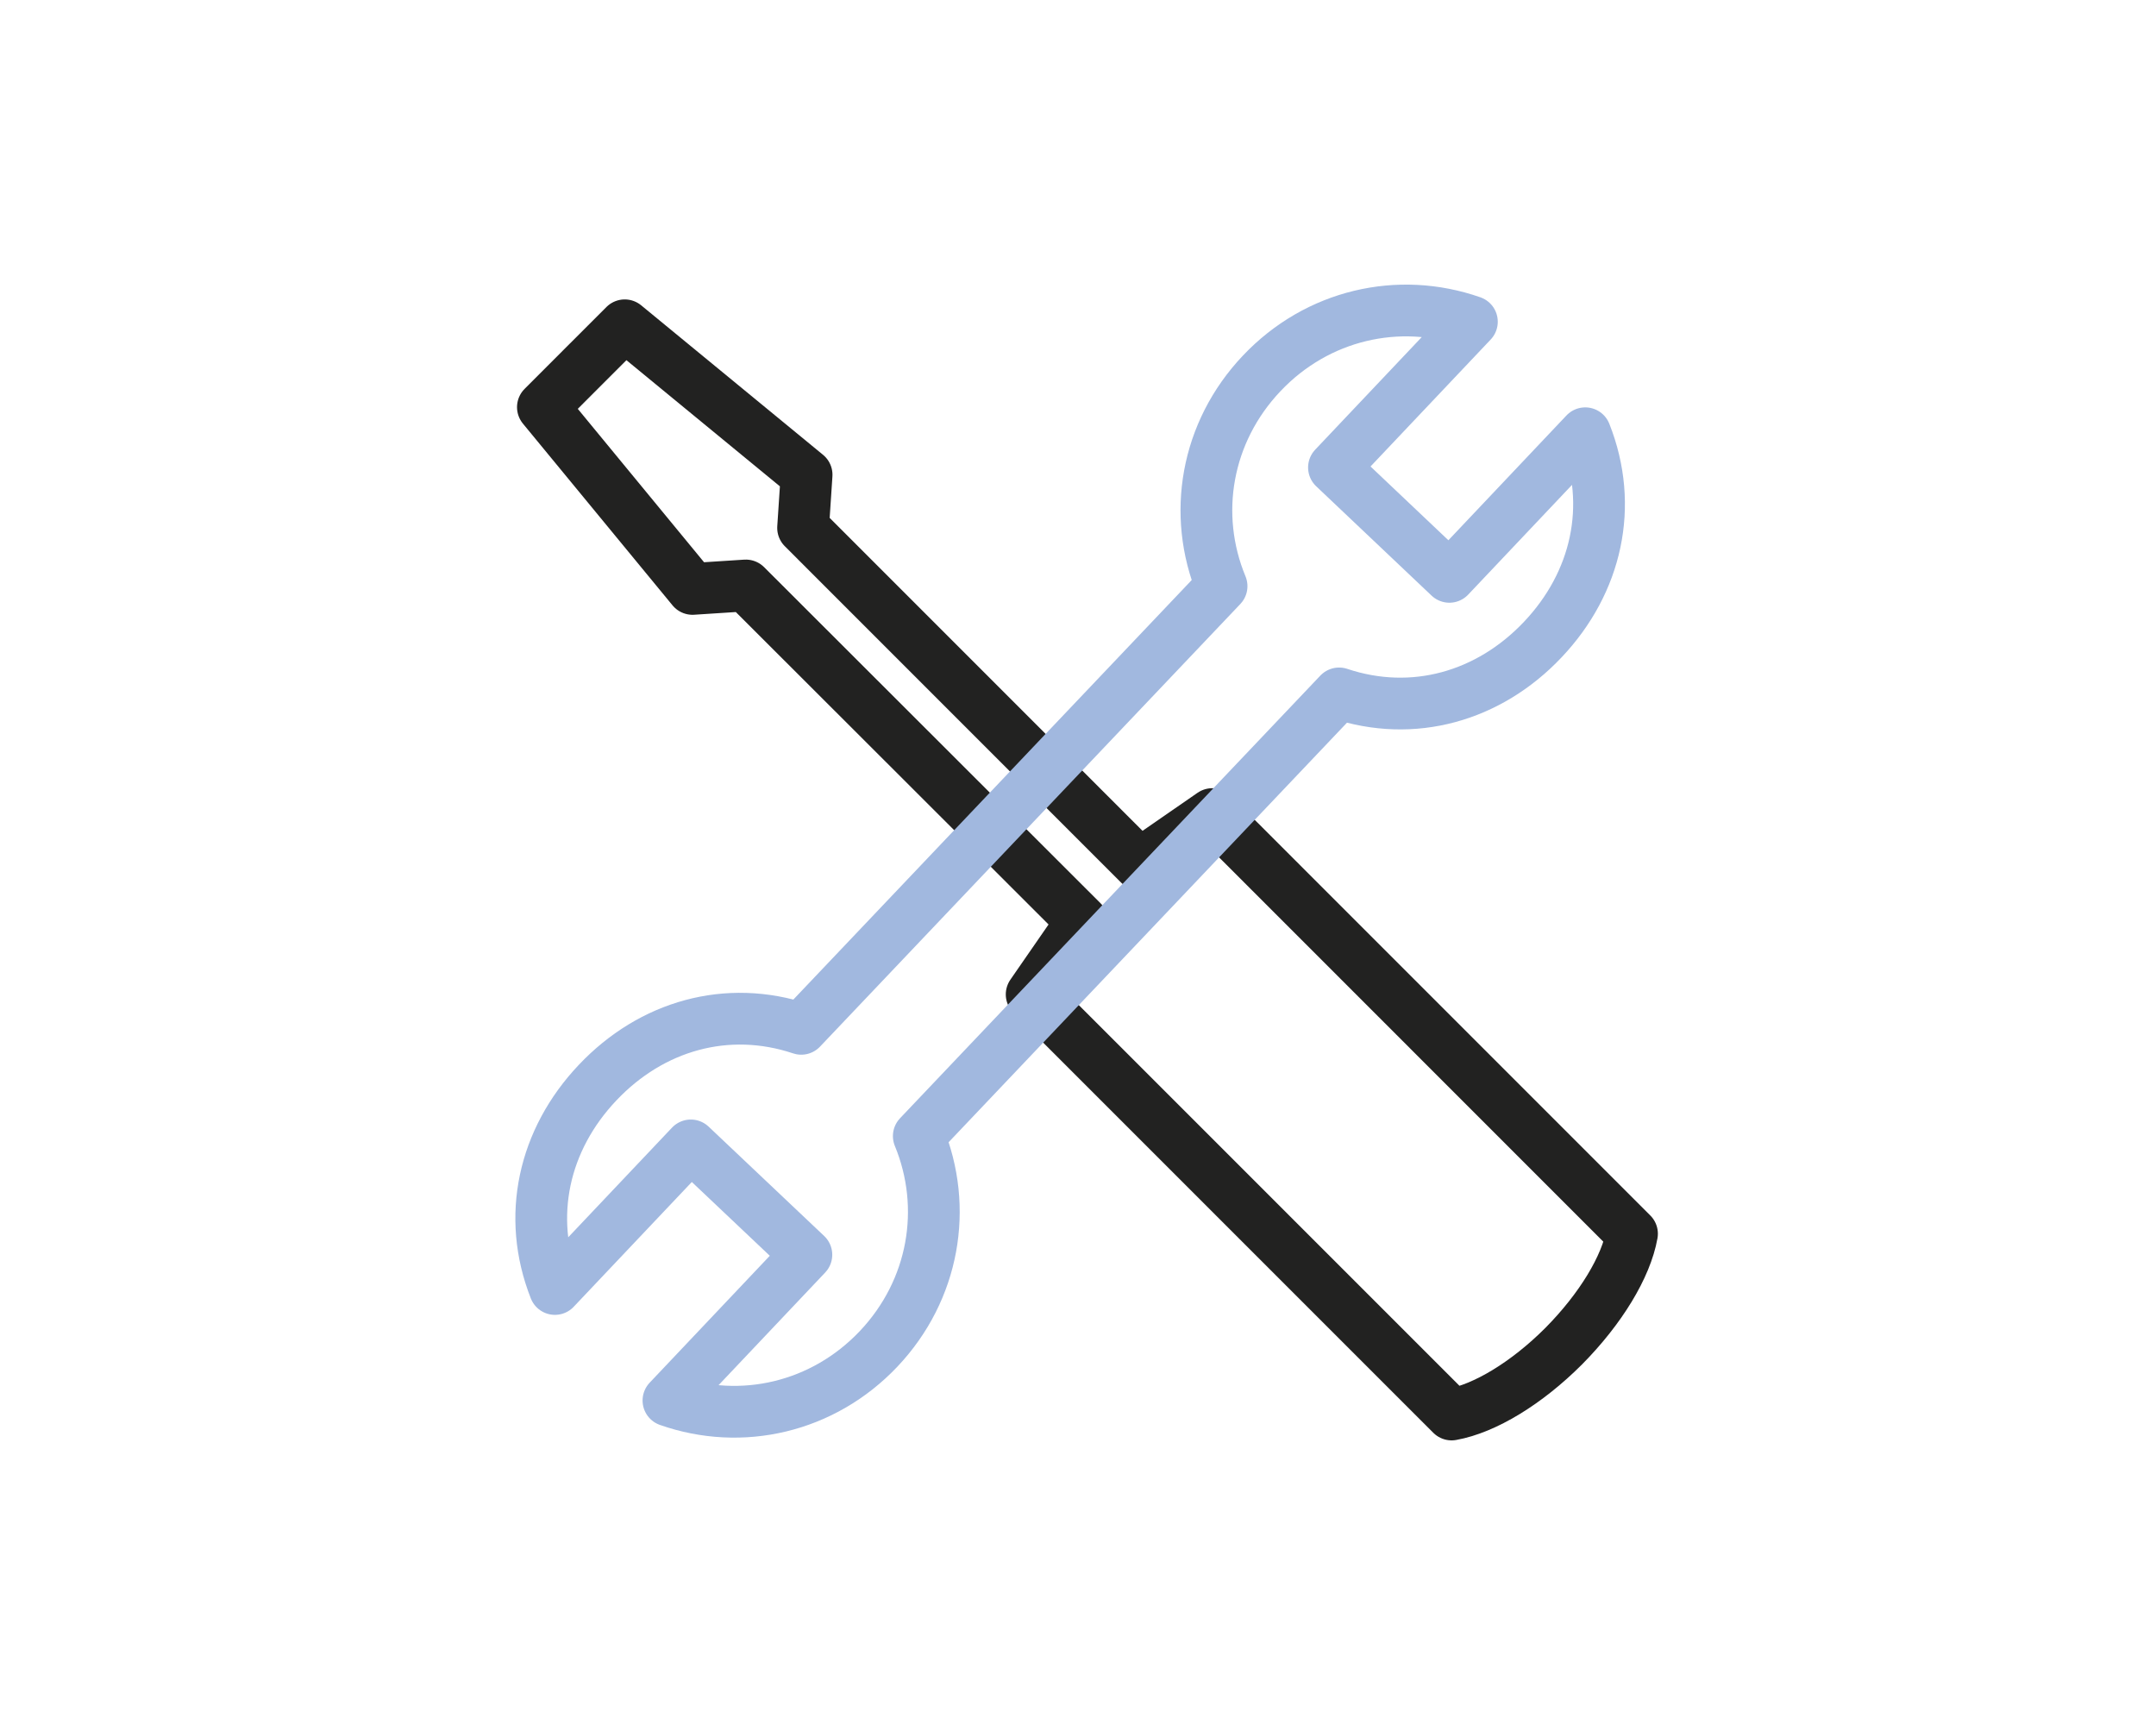
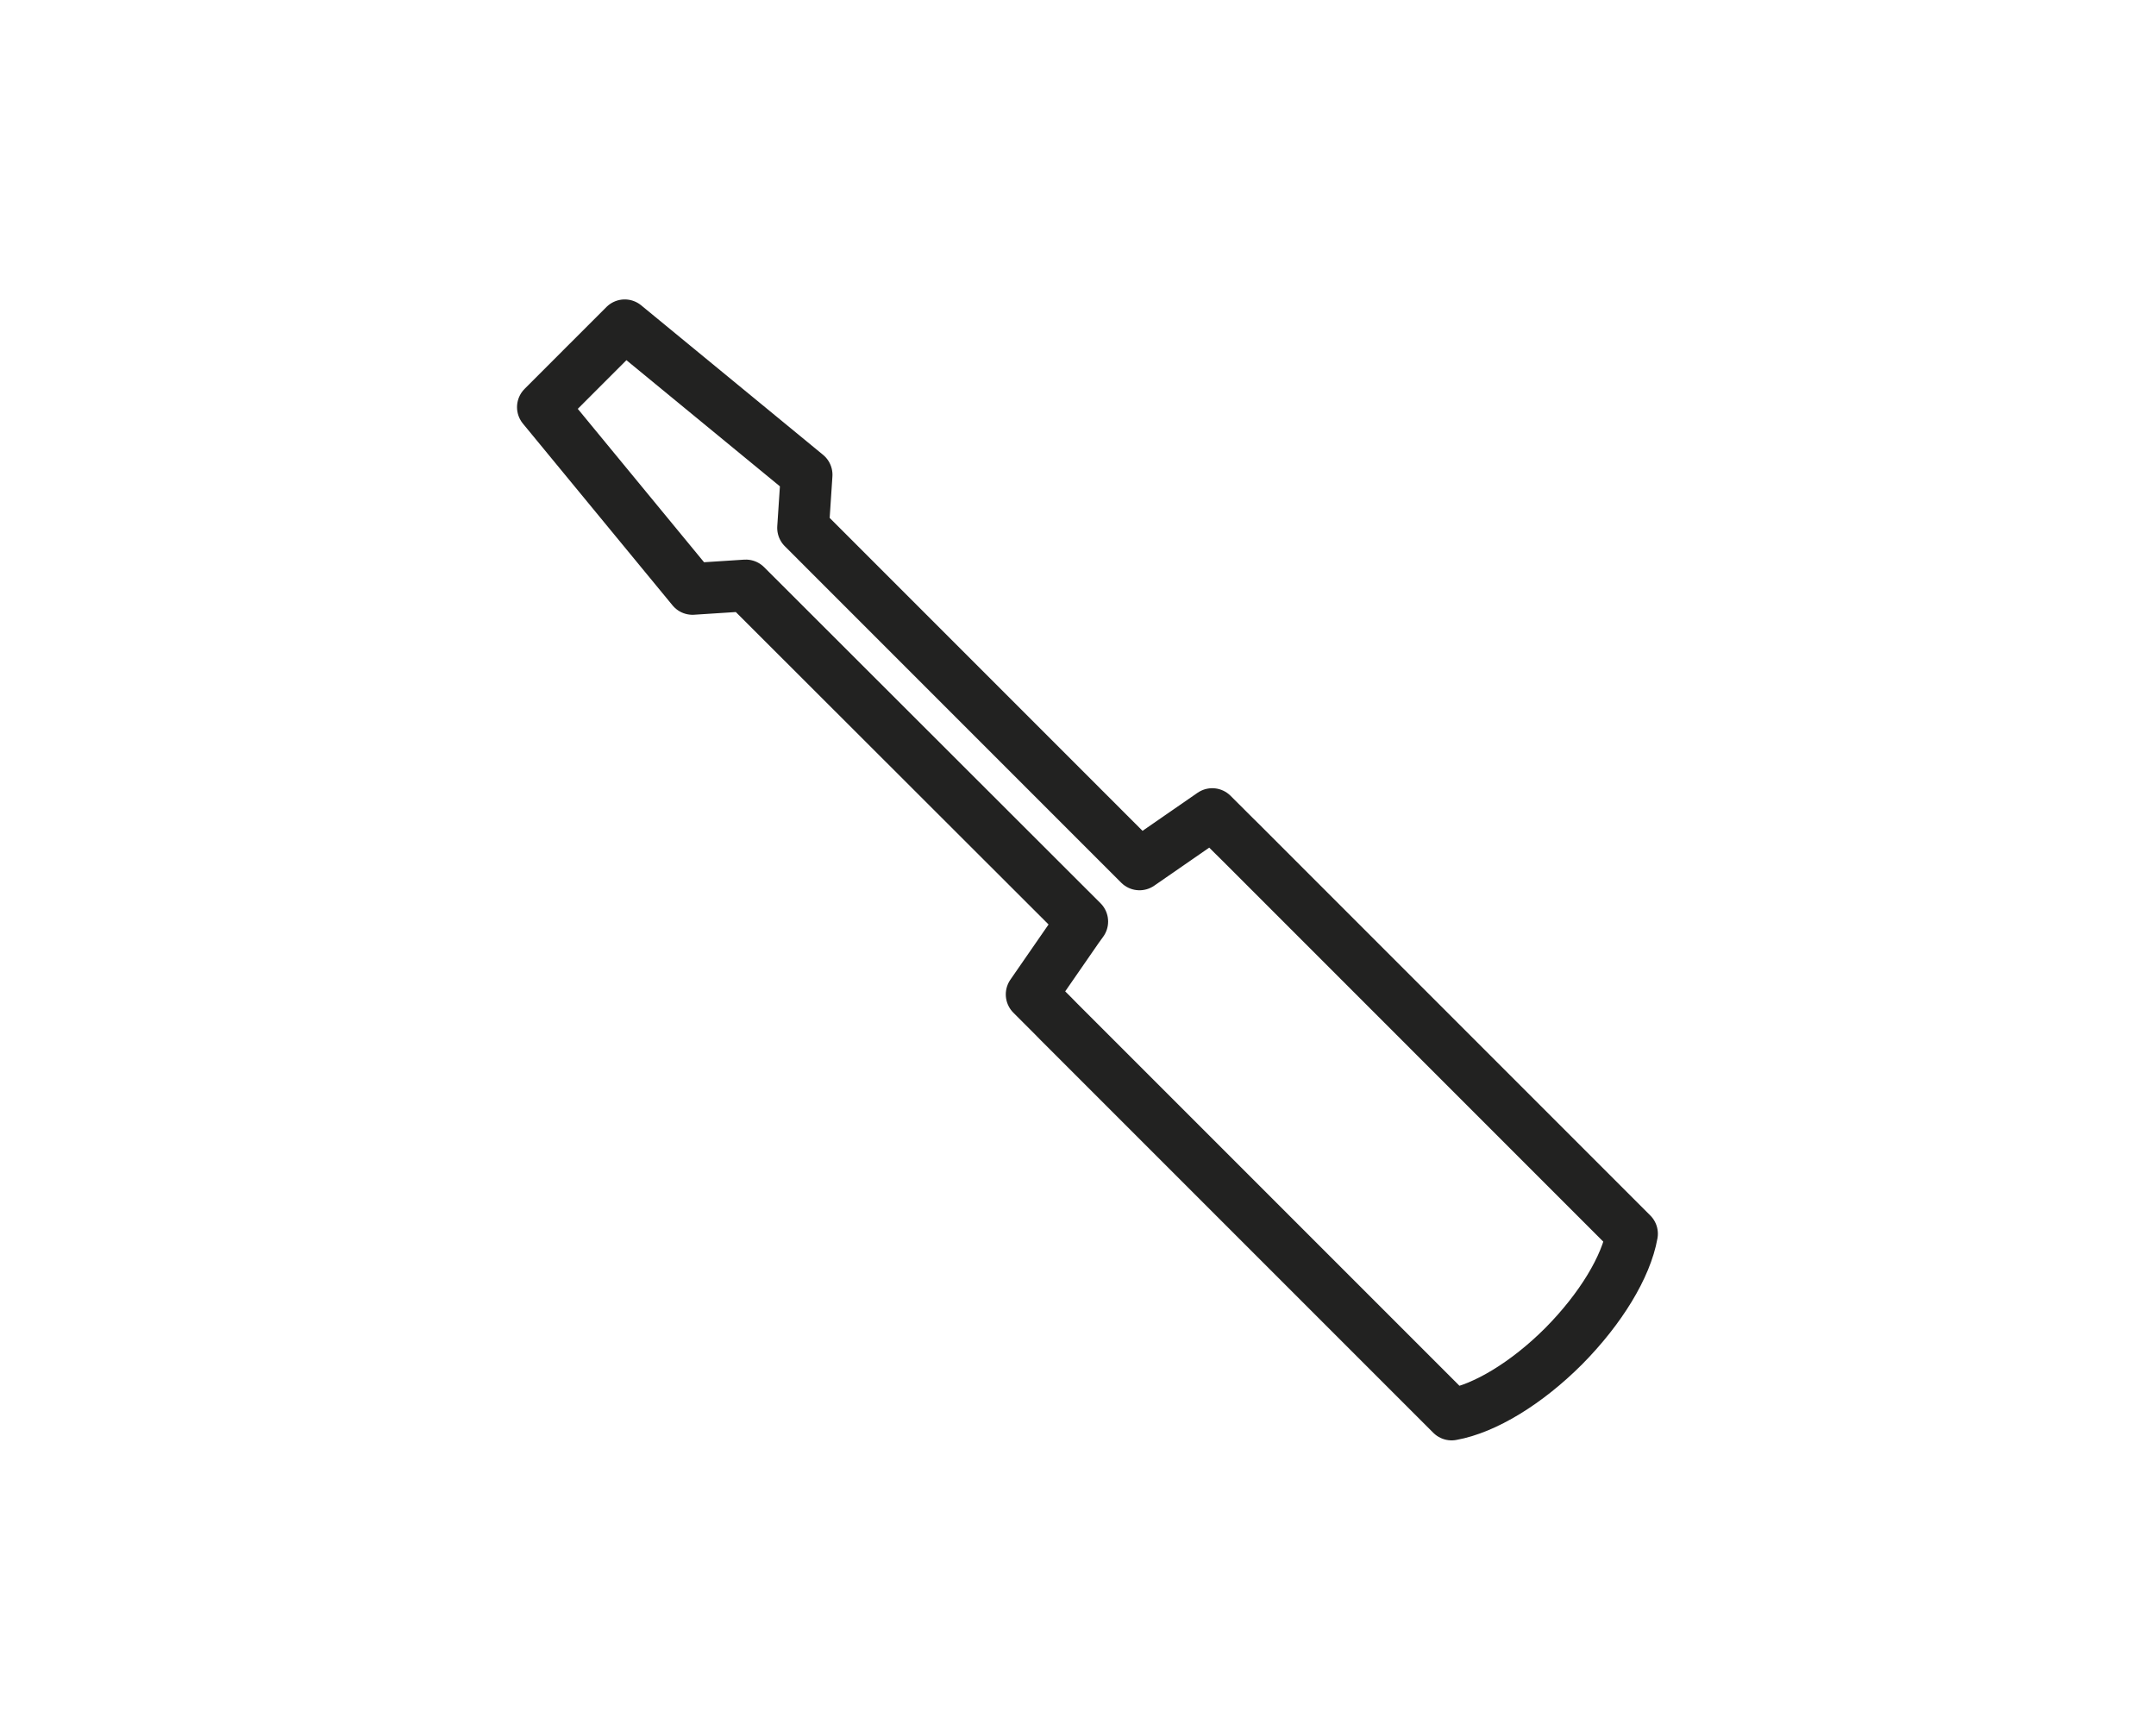
<svg xmlns="http://www.w3.org/2000/svg" version="1.1" id="Warstwa_1" x="0px" y="0px" width="125px" height="100px" viewBox="0 0 125 100" enable-background="new 0 0 125 100" xml:space="preserve">
  <path fill-rule="evenodd" clip-rule="evenodd" fill="none" stroke="#222221" stroke-width="3" stroke-linecap="round" stroke-linejoin="round" stroke-miterlimit="10" d="  M61.082,58.916l0.336,0.343l21.999,21.998L84.161,82c1.916-0.342,4.348-1.81,6.497-3.96c2.153-2.174,3.623-4.608,3.962-6.518  l-0.744-0.743L71.879,48.78l-0.347-0.342l-1.248-1.245l-4.218,2.917l0,0L46.561,30.603l0.204-3.079l-10.544-8.666l-2.374,2.373  l-2.371,2.373L40.15,34.14l3.091-0.2l19.505,19.483l-0.277,0.383l-2.656,3.84l0,0l0,0L61.082,58.916L61.082,58.916z M71.532,48.438  L71.532,48.438L71.532,48.438z" />
-   <path fill="none" stroke="#A1B8DF" stroke-width="3" stroke-linecap="round" stroke-linejoin="round" stroke-miterlimit="10" d="  M91.909,25.116l-7.877,8.324L77.34,27.1l7.997-8.448c-4.242-1.486-8.965-0.411-12.188,2.995c-3.229,3.407-4.046,8.183-2.325,12.335  l-24.37,25.66c-4.293-1.433-8.682-0.185-11.809,3.122c-3.129,3.302-4.133,7.756-2.472,11.96l7.879-8.323l6.7,6.339l-7.997,8.448  c4.232,1.488,8.963,0.411,12.187-2.995c3.221-3.407,4.037-8.183,2.327-12.333l24.369-25.662c4.283,1.433,8.682,0.185,11.808-3.12  C92.577,33.774,93.579,29.32,91.909,25.116z" />
</svg>